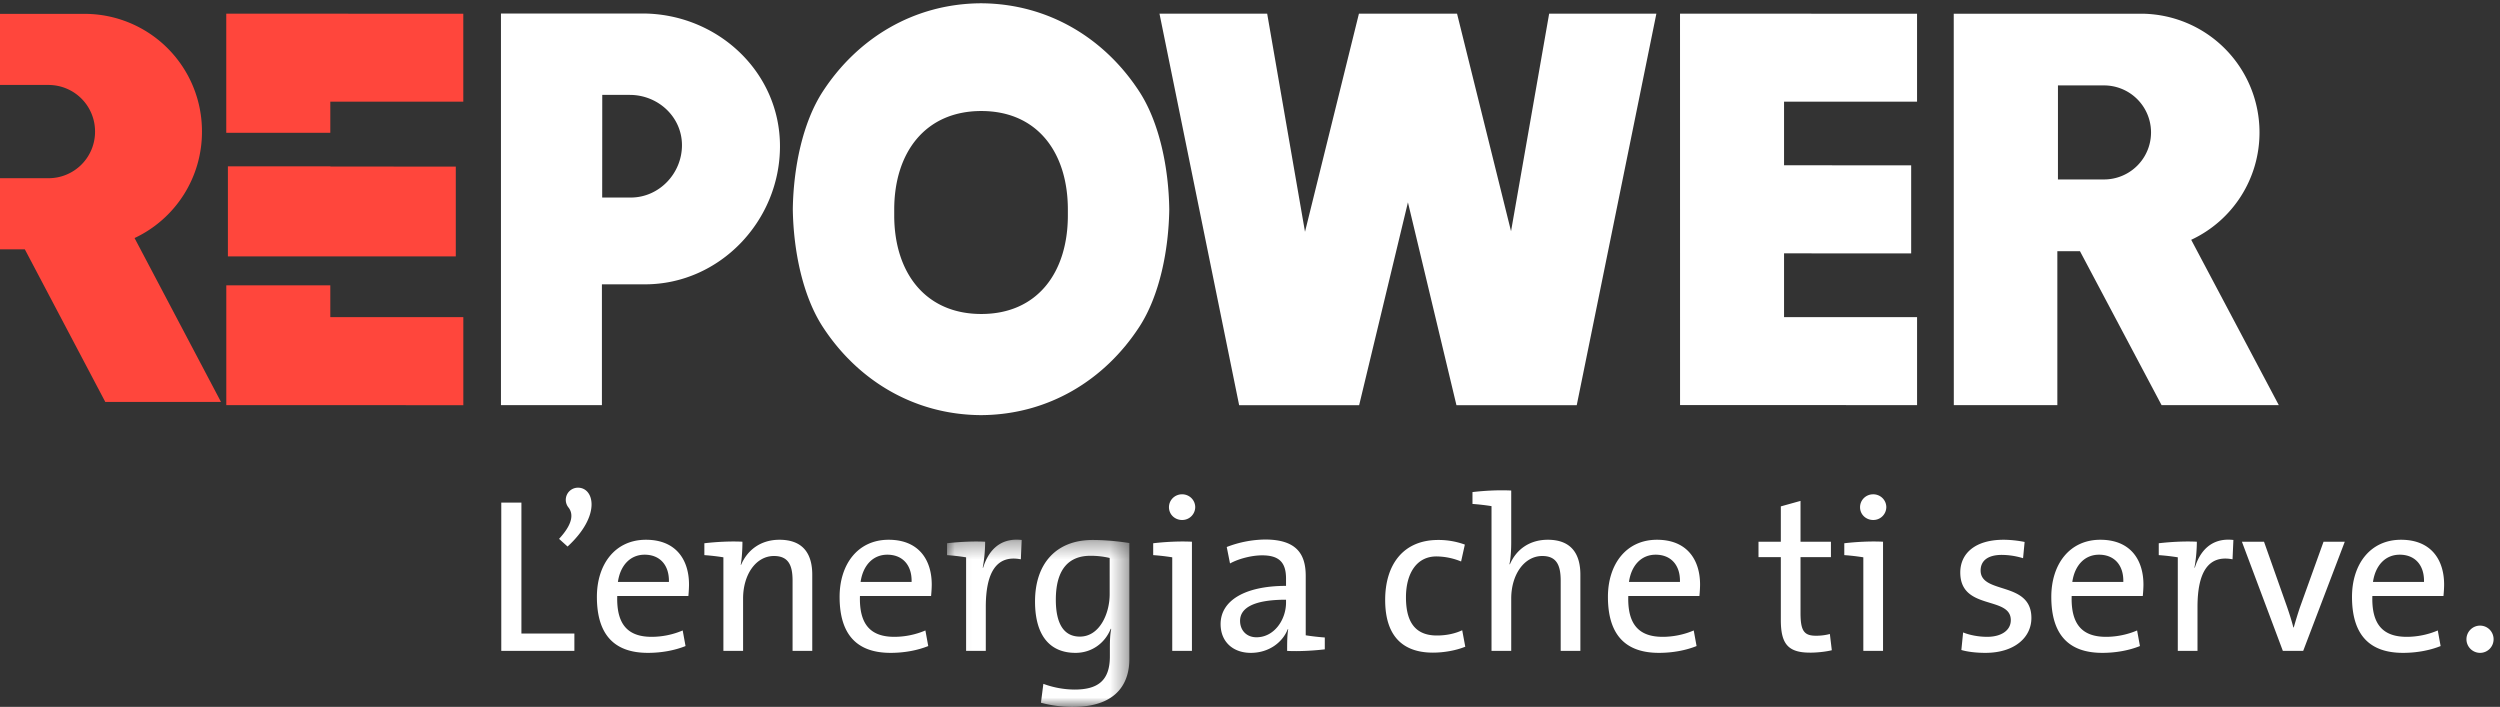
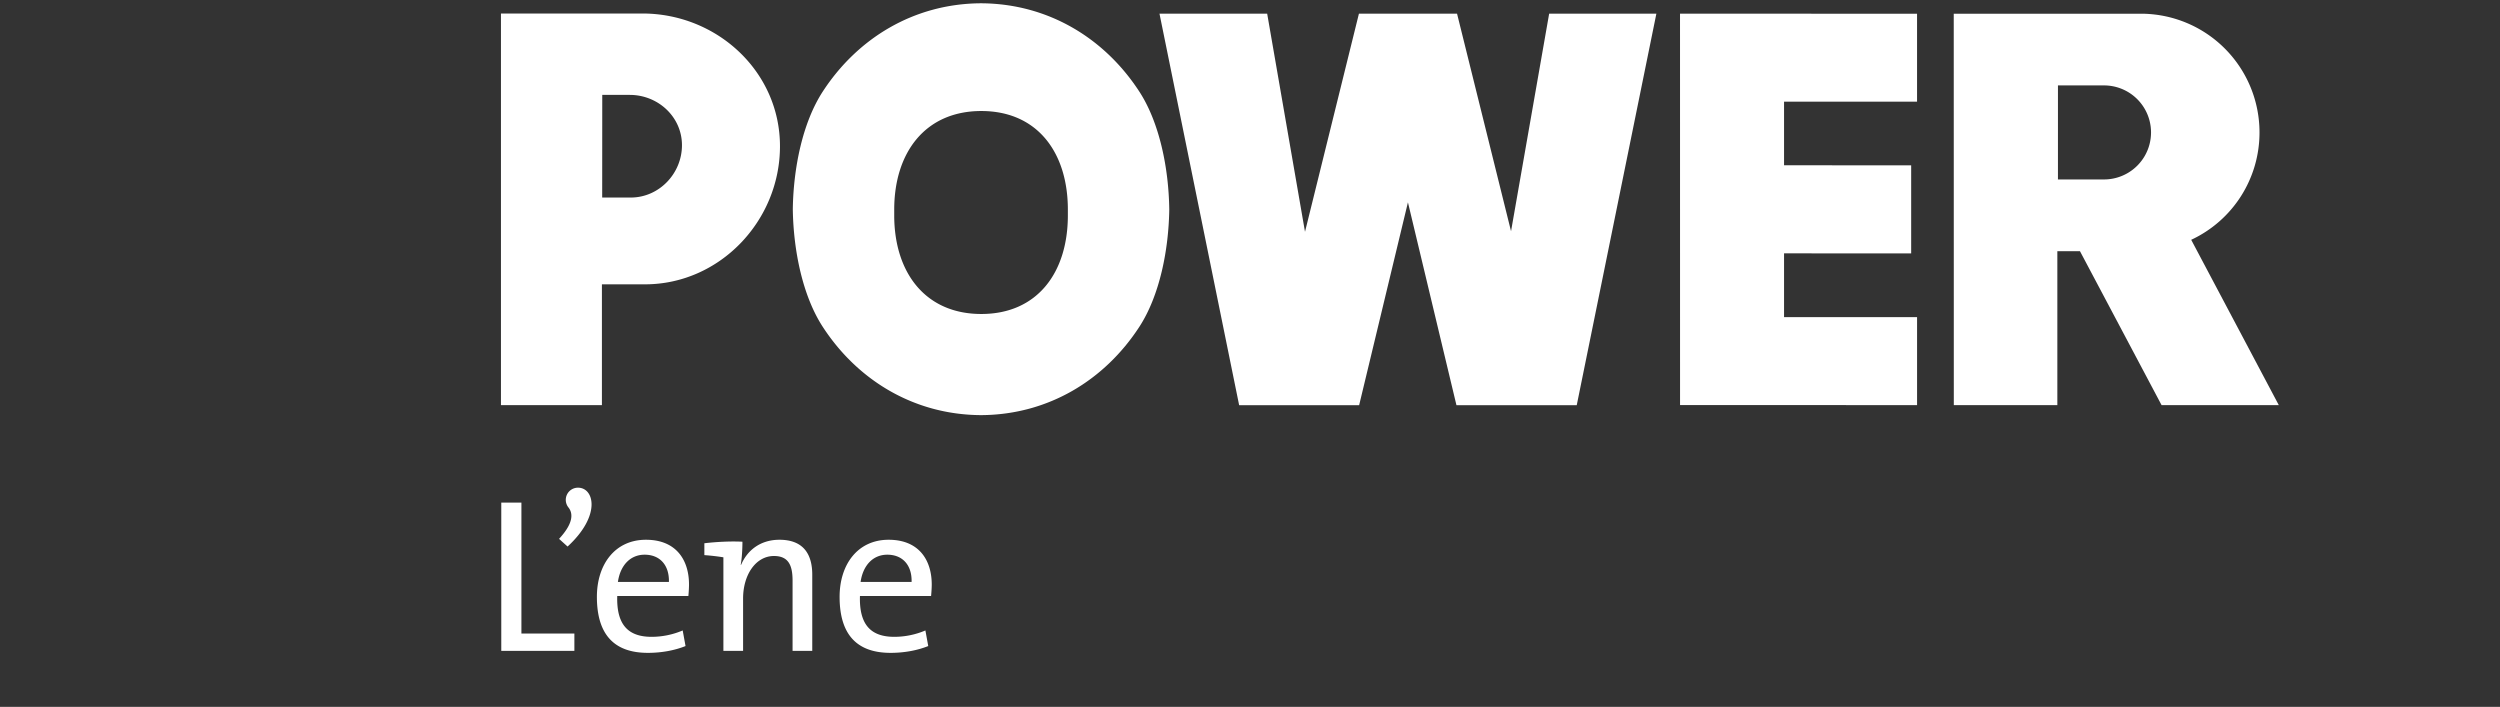
<svg xmlns="http://www.w3.org/2000/svg" xmlns:xlink="http://www.w3.org/1999/xlink" width="145" height="41" viewBox="0 0 145 41">
  <rect x="0" y="0" width="145" height="41" fill="#333333" stroke="none" />
  <defs>
-     <path id="a" d="M.053.35h10.574v9.675H.053z" />
-   </defs>
+     </defs>
  <g fill="none" fill-rule="evenodd">
    <path fill="#FFF" d="M89.851.792l-2.211 12.62L84.508.791h-5.69L75.69 13.444 73.496.792H67.25l4.62 22.709h6.96l2.83-11.765 2.814 11.765h6.977L96.07.791h-6.219M103.475 14.695l7.373.001V9.59l-7.373-.004v-3.69h7.714v-5.1L97.441.793l.002 22.7 13.747.004v-5.103h-7.715v-3.7M122.033 10.41h-2.672V4.954h2.672a2.726 2.726 0 1 1 0 5.454zm5.056 3.499a6.857 6.857 0 0 0 3.962-6.224 6.883 6.883 0 0 0-6.905-6.89h-10.829l.004 22.704h6.005v-8.93h1.312l4.733 8.928h6.799l-5.08-9.588zM36.587 11.457h-1.66l.004-5.953h1.597c1.638 0 3.026 1.274 3.026 2.918 0 1.643-1.328 3.035-2.967 3.035zm.67-10.674h-8.201v22.714h5.855v-7.006h2.502c4.322 0 7.826-3.673 7.826-8.01 0-4.338-3.66-7.698-7.983-7.698z" />
-     <path fill="#FF463C" d="M13.125 23.496l13.748.005v-5.107h-7.715V16.55h-6.033v6.947M19.158 5.896h7.713v-5.1L13.123.793v6.909h6.035V5.896" />
    <g fill="#FF463C">
-       <path d="M13.218 9.647v5.226h13.218v-5.21l-7.269-.004v-.012h-5.949M7.804 13.807a6.8 6.8 0 0 0 3.91-6.172A6.808 6.808 0 0 0 4.898.804H0v4.124h2.815a2.696 2.696 0 0 1 2.698 2.705 2.695 2.695 0 0 1-2.698 2.703H0v4.125h1.44l4.668 8.853h6.71l-5.014-9.507" />
-     </g>
+       </g>
    <path fill="#FFF" d="M56.916 18.211c-3.251 0-5.051-2.407-5.051-5.718v-.336c0-3.31 1.8-5.718 5.051-5.718 3.252 0 5.02 2.407 5.02 5.718v.336c0 3.311-1.768 5.718-5.02 5.718zm10.901-6.078c-.032-2.369-.56-5.015-1.74-6.827-2.012-3.09-5.27-5.08-9.126-5.115V.187l-.05.002-.051-.002v.004c-3.856.035-7.114 2.026-9.127 5.115-1.18 1.811-1.707 4.456-1.74 6.826v.001c.033 2.37.56 5.017 1.74 6.828 2.013 3.09 5.271 5.081 9.127 5.116v.003l.05-.002.051.002v-.003c3.856-.035 7.114-2.026 9.127-5.116 1.18-1.811 1.707-4.457 1.74-6.828zM29.074 37.751v-8.599h1.168v7.593h3.072v1.006h-4.24M32.92 31.7l-.495-.446c.812-.879.837-1.452.545-1.822a.705.705 0 0 1 .559-1.146c.927 0 1.358 1.605-.61 3.414M37.388 32.172c-.825 0-1.41.61-1.549 1.58h2.958c.025-.97-.52-1.58-1.409-1.58zm2.539 2.395H35.8c-.05 1.656.622 2.369 1.993 2.369a4.61 4.61 0 0 0 1.803-.37l.165.905c-.635.255-1.397.395-2.184.395-1.917 0-2.957-1.02-2.957-3.248 0-1.886 1.053-3.312 2.843-3.312 1.765 0 2.5 1.184 2.5 2.598 0 .153-.012.408-.037.663zM45.969 37.751v-4.076c0-.892-.242-1.427-1.08-1.427-1.04 0-1.79 1.07-1.79 2.471v3.032h-1.142v-5.427a12.687 12.687 0 0 0-1.104-.127v-.688c.634-.076 1.51-.128 2.208-.089 0 .37-.025.956-.101 1.337h.025c.368-.865 1.143-1.451 2.222-1.451 1.447 0 1.904.904 1.904 2.025v4.42h-1.142M51.464 32.172c-.825 0-1.409.61-1.549 1.58h2.958c.026-.97-.52-1.58-1.409-1.58zm2.539 2.395h-4.126c-.05 1.656.622 2.369 1.993 2.369a4.61 4.61 0 0 0 1.803-.37l.165.905c-.635.255-1.396.395-2.184.395-1.917 0-2.957-1.02-2.957-3.248 0-1.886 1.053-3.312 2.843-3.312 1.765 0 2.501 1.184 2.501 2.598 0 .153-.012.408-.038.663z" />
    <g transform="translate(54.876 30.951)">
      <mask id="b" fill="#fff">
        <use xlink:href="#a" />
      </mask>
-       <path fill="#FFF" d="M4.331 1.488C2.935 1.221 2.3 2.227 2.3 4.252V6.8H1.158V1.374a12.687 12.687 0 0 0-1.105-.128V.558C.688.482 1.563.43 2.262.469c0 .395-.038.98-.14 1.503h.026c.266-.88.901-1.758 2.234-1.605l-.05 1.121M9.485 1.411a4.79 4.79 0 0 0-1.117-.127c-1.207 0-2.006.727-2.006 2.548 0 1.363.444 2.14 1.396 2.14 1.143 0 1.727-1.337 1.727-2.458V1.41zM7.352 10.05a7.103 7.103 0 0 1-1.853-.242l.14-1.096a5.333 5.333 0 0 0 1.802.332c1.32 0 2.056-.484 2.056-1.924v-.497c0-.42.013-.765.077-1.095l-.026-.013c-.343.853-1.117 1.4-2.044 1.4-1.498 0-2.348-1.018-2.348-2.98C5.156 1.717 6.4.367 8.495.367c.749 0 1.472.076 2.132.178v6.74c0 1.197-.558 2.764-3.275 2.764z" mask="url(#b)" />
    </g>
-     <path fill="#FFF" d="M68.561 30.159c-.419 0-.761-.319-.761-.74 0-.42.342-.75.761-.75s.762.33.762.75a.752.752 0 0 1-.762.74zm-.571 7.592v-5.427a12.687 12.687 0 0 0-1.105-.127v-.688c.635-.076 1.51-.128 2.247-.089v6.331H67.99zM74.59 34.783c-2.082 0-2.666.586-2.666 1.223 0 .548.369.956.953.956 1.028 0 1.713-1.02 1.713-2.014v-.165zm.064 2.968c0-.446 0-.904.063-1.261h-.025c-.305.777-1.104 1.376-2.145 1.376s-1.752-.65-1.752-1.669c0-1.363 1.409-2.216 3.795-2.216v-.42c0-.88-.342-1.351-1.383-1.351-.597 0-1.358.19-1.866.471l-.19-.955a6.387 6.387 0 0 1 2.221-.434c1.84 0 2.36.854 2.36 2.115v3.44c.306.051.737.102 1.106.127v.688c-.635.076-1.511.127-2.184.09zM83.107 37.853c-1.51 0-2.767-.726-2.767-3.057 0-2.039 1.04-3.478 3.071-3.478a4.43 4.43 0 0 1 1.55.268l-.217.98a3.834 3.834 0 0 0-1.434-.293c-1.142 0-1.764.981-1.764 2.37 0 1.236.393 2.216 1.79 2.216.532 0 1.04-.101 1.472-.305l.178.955c-.534.217-1.232.344-1.879.344M90.52 37.751v-4.076c0-.892-.241-1.427-1.067-1.427-1.04 0-1.802 1.07-1.802 2.471v3.032h-1.143v-8.395c-.304-.05-.736-.102-1.104-.127v-.688c.635-.077 1.51-.128 2.247-.09v3.007c0 .408-.026.918-.102 1.261l.025.013c.369-.866 1.143-1.426 2.197-1.426 1.434 0 1.891.904 1.891 2.025v4.42H90.52M96.028 32.172c-.825 0-1.41.61-1.548 1.58h2.957c.026-.97-.52-1.58-1.409-1.58zm2.539 2.395H94.44c-.05 1.656.623 2.369 1.993 2.369.61 0 1.244-.128 1.803-.37l.165.905c-.635.255-1.397.395-2.184.395-1.916 0-2.957-1.02-2.957-3.248 0-1.886 1.053-3.312 2.843-3.312 1.765 0 2.501 1.184 2.501 2.598 0 .153-.012.408-.038.663zM104.976 37.853c-1.294 0-1.688-.535-1.688-1.898v-3.643h-1.295v-.892h1.295V29.37l1.142-.318v2.37h1.764v.89h-1.764v3.236c0 1.045.204 1.325.902 1.325.291 0 .57-.038.8-.102l.113.943c-.367.09-.862.14-1.269.14M108.645 30.159c-.42 0-.762-.319-.762-.74 0-.42.342-.75.762-.75.418 0 .761.33.761.75a.752.752 0 0 1-.761.74zm-.572 7.592v-5.427a12.677 12.677 0 0 0-1.104-.127v-.688c.635-.076 1.51-.128 2.247-.089v6.331h-1.143zM115.155 37.866c-.482 0-1.003-.051-1.396-.166l.102-1.019c.405.166.927.255 1.396.255.812 0 1.37-.37 1.37-.968 0-1.427-2.931-.535-2.931-2.765 0-1.082.837-1.897 2.513-1.897.381 0 .838.05 1.219.127l-.09.943a4.294 4.294 0 0 0-1.23-.192c-.839 0-1.232.357-1.232.905 0 1.4 2.945.598 2.945 2.751 0 1.16-1.015 2.026-2.666 2.026M121.743 32.172c-.825 0-1.409.61-1.549 1.58h2.958c.026-.97-.52-1.58-1.409-1.58zm2.539 2.395h-4.125c-.05 1.656.622 2.369 1.992 2.369.61 0 1.244-.128 1.803-.37l.165.905c-.635.255-1.397.395-2.184.395-1.916 0-2.957-1.02-2.957-3.248 0-1.886 1.053-3.312 2.843-3.312 1.765 0 2.501 1.184 2.501 2.598 0 .153-.012.408-.038.663zM129.486 32.439c-1.397-.267-2.031.739-2.031 2.764v2.548h-1.143v-5.427a12.677 12.677 0 0 0-1.104-.127v-.688c.635-.076 1.51-.128 2.209-.089 0 .395-.039.98-.14 1.503h.025c.267-.88.902-1.758 2.235-1.605l-.05 1.121M133.585 37.751h-1.18l-2.374-6.33h1.282l1.333 3.77c.14.407.267.802.368 1.197h.026c.101-.37.228-.777.355-1.16l1.37-3.808h1.232l-2.412 6.331M139.183 32.172c-.825 0-1.409.61-1.55 1.58h2.959c.026-.97-.52-1.58-1.409-1.58zm2.538 2.395h-4.124c-.051 1.656.621 2.369 1.992 2.369.61 0 1.244-.128 1.802-.37l.165.905c-.634.255-1.396.395-2.183.395-1.917 0-2.957-1.02-2.957-3.248 0-1.886 1.053-3.312 2.843-3.312 1.765 0 2.5 1.184 2.5 2.598 0 .153-.011.408-.038.663zM143.84 37.866a.792.792 0 0 1-.786-.79c0-.433.355-.79.787-.79.444 0 .787.357.787.79 0 .433-.343.79-.787.79" />
  </g>
</svg>